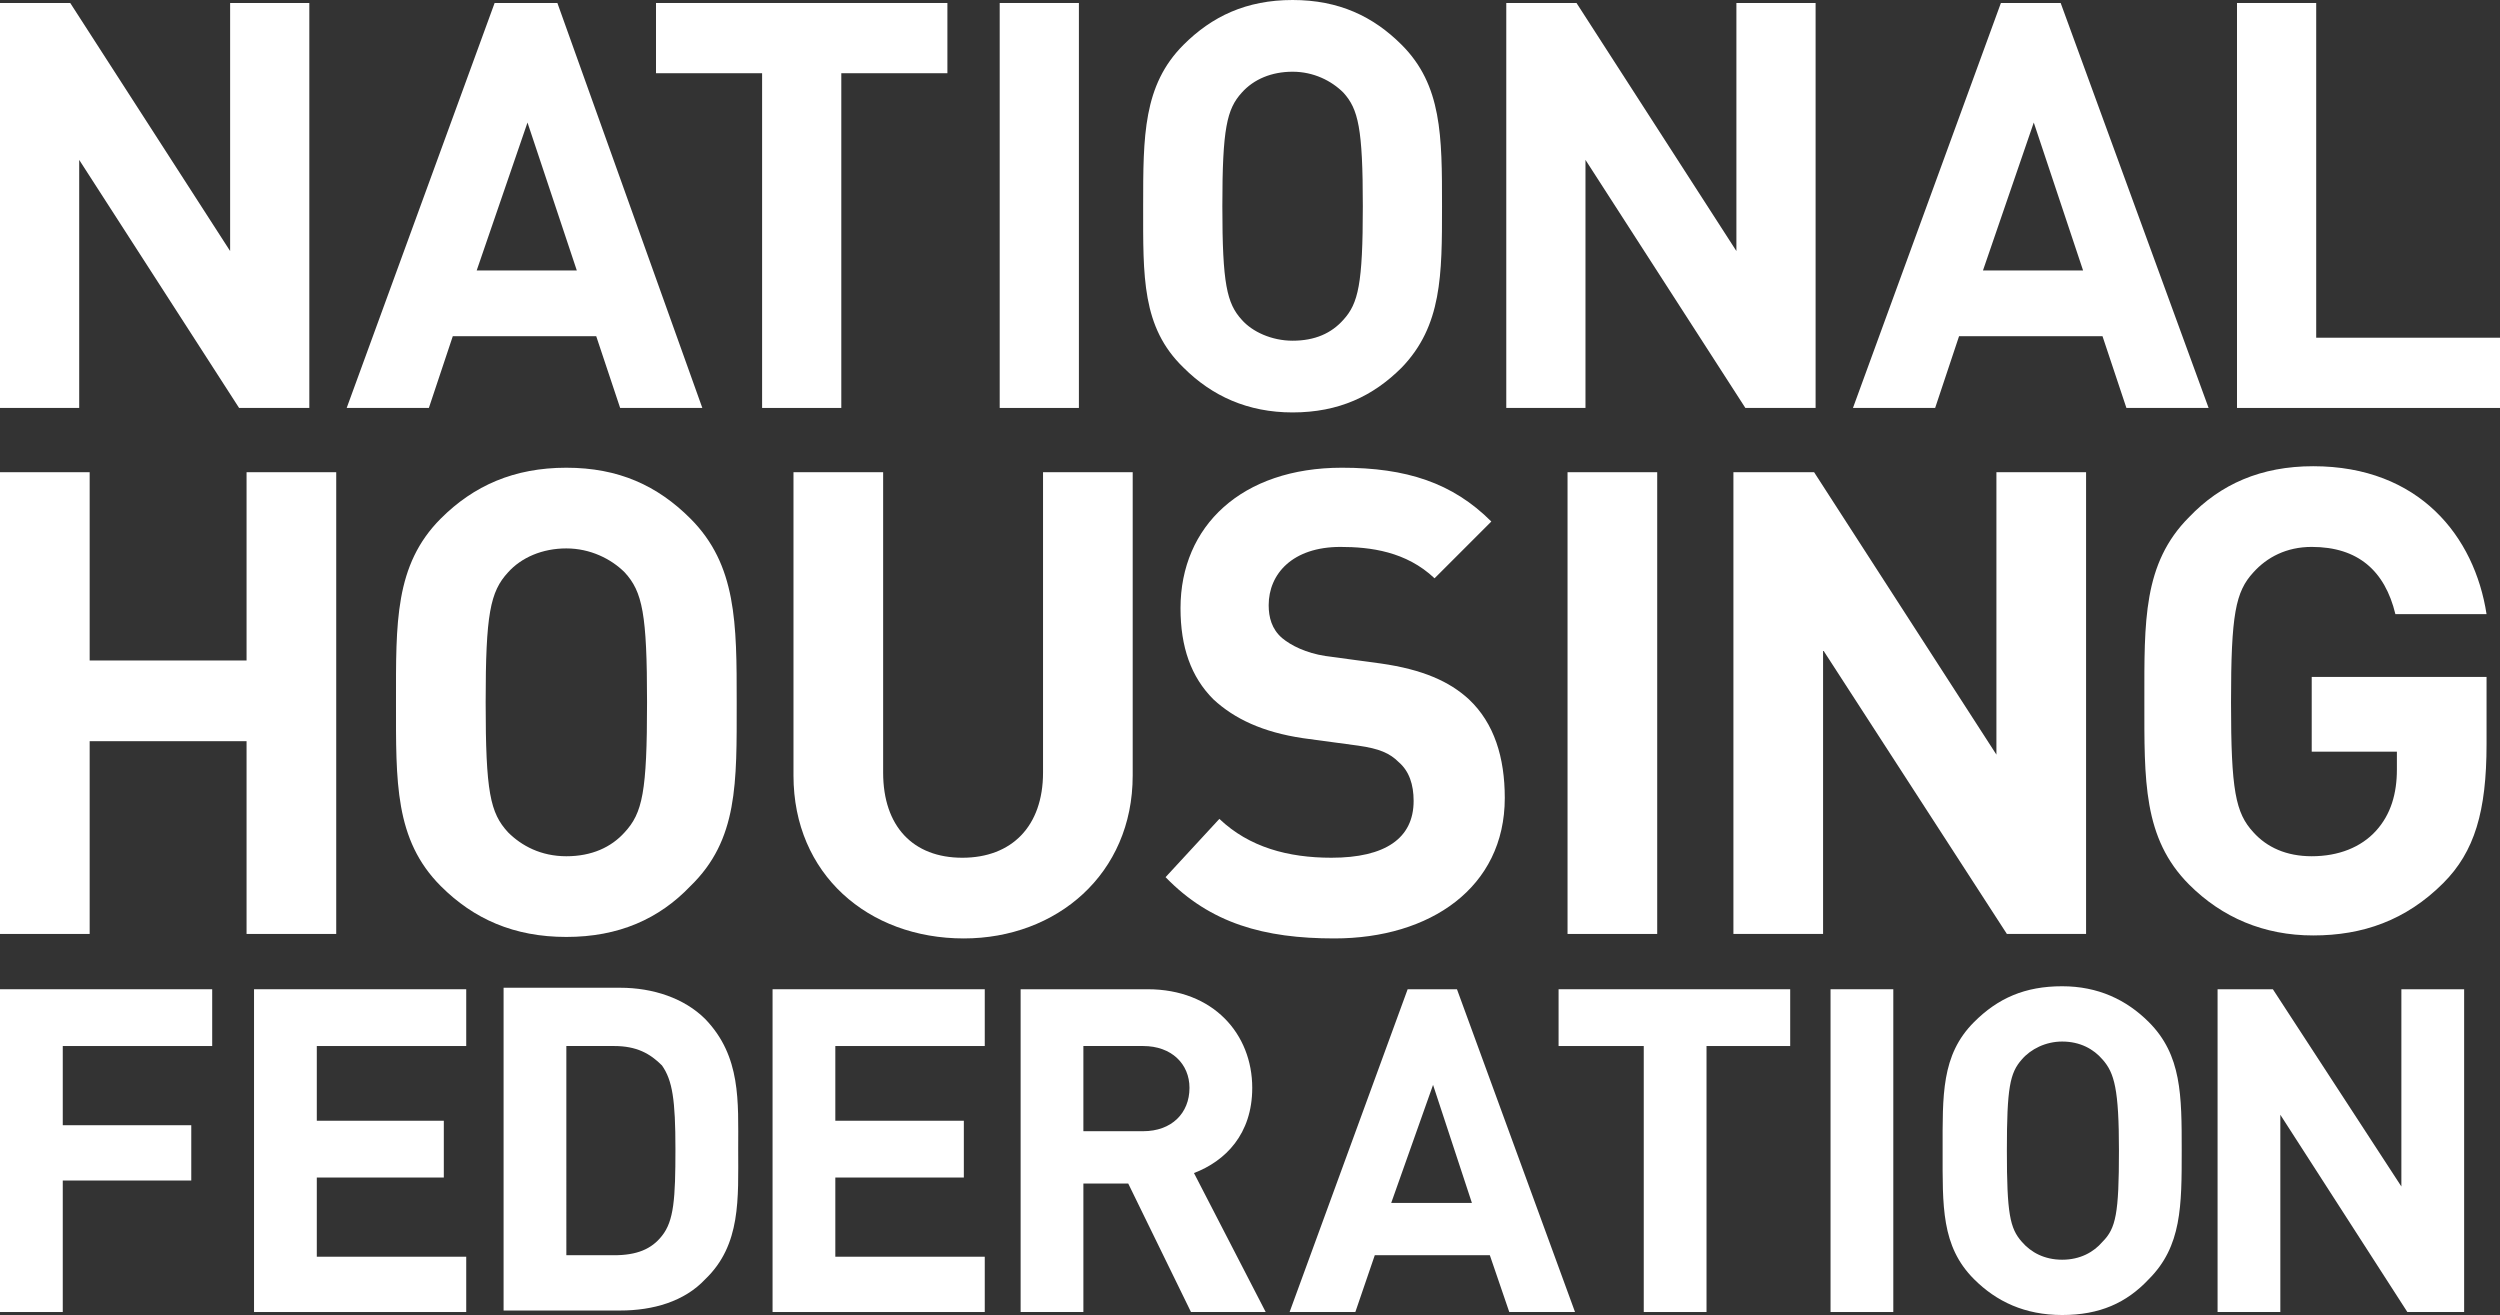
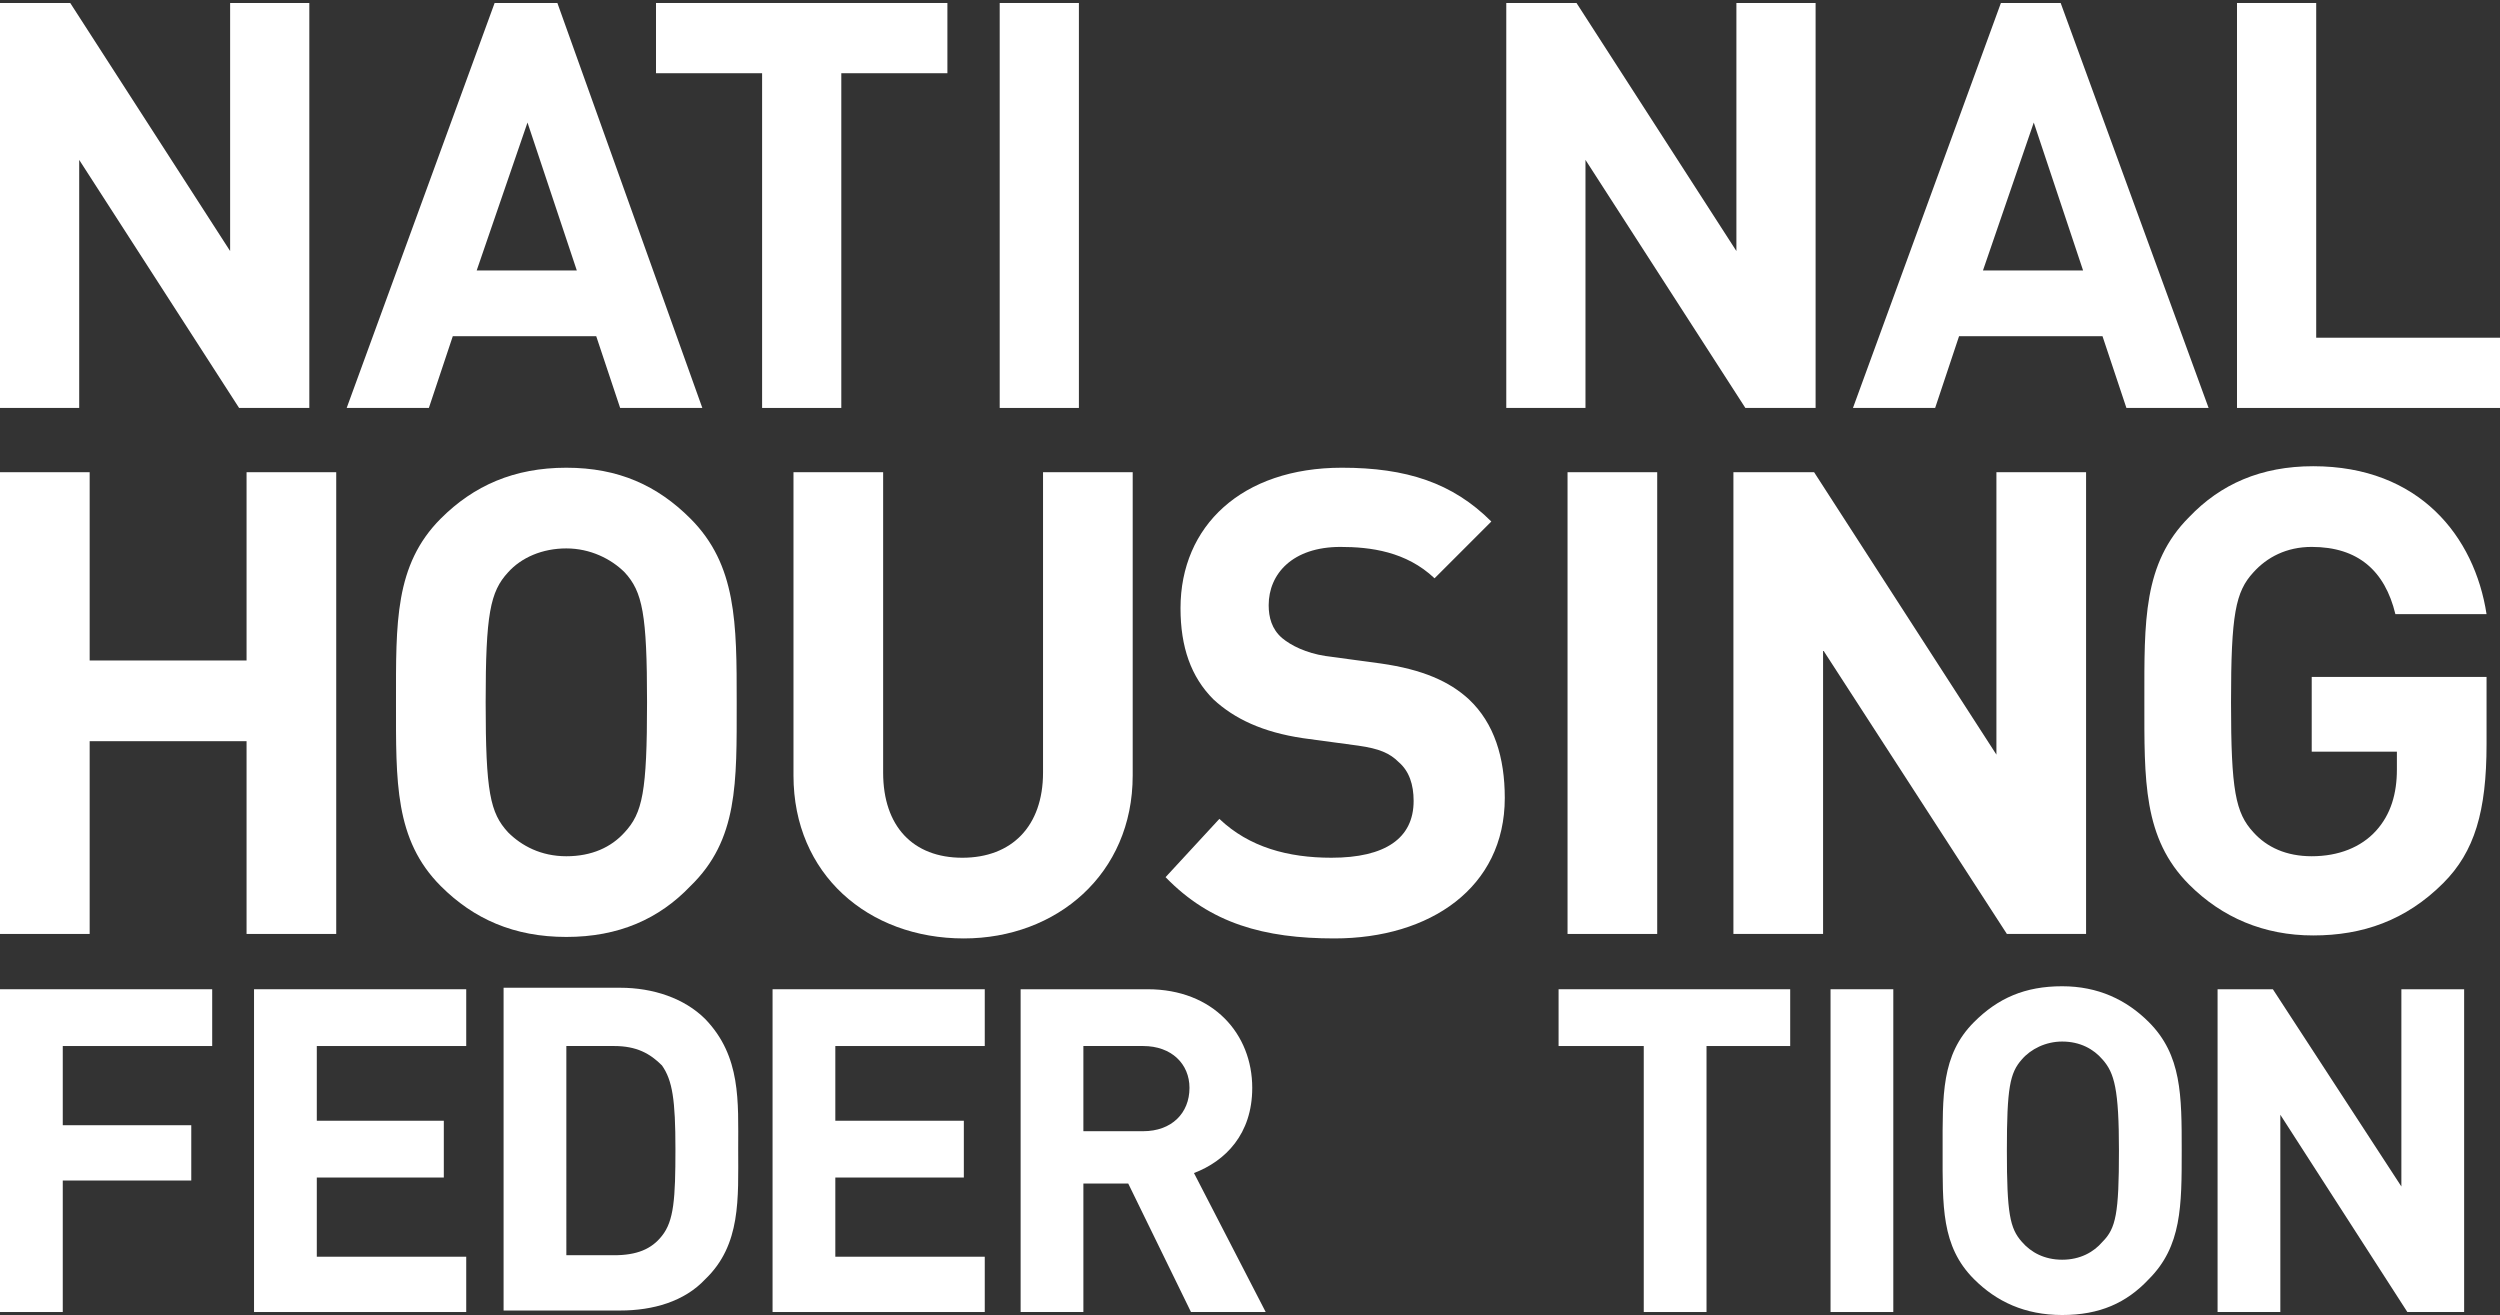
<svg xmlns="http://www.w3.org/2000/svg" version="1.1" id="Layer_1" x="0px" y="0px" width="167.3px" height="88px" viewBox="0 0 167.3 88" style="enable-background:new 0 0 167.3 88;" xml:space="preserve">
  <rect x="0" y="0" width="167.3" height="88" fill="#333333" stroke="none" />
  <style type="text/css">
	.st0{fill:#FFFFFF;}
</style>
  <polygon class="st0" points="16.5,31.6 16.5,44.2 6,44.2 6,31.6 0,31.6 0,62.5 6,62.5 6,49.6 16.5,49.6 16.5,62.5 22.5,62.5   22.5,31.6 " />
  <g>
    <path class="st0" d="M49.3,47c0-5.3,0-9.2-3.1-12.3c-2.2-2.2-4.8-3.4-8.3-3.4s-6.2,1.2-8.4,3.4c-3.1,3.1-3,7-3,12.3   s-0.1,9.2,3,12.3c2.2,2.2,4.9,3.4,8.4,3.4s6.2-1.2,8.3-3.4C49.4,56.2,49.3,52.4,49.3,47 M43.3,47c0,6-0.3,7.4-1.5,8.7   c-0.9,1-2.2,1.6-3.9,1.6s-3-0.7-3.9-1.6c-1.2-1.3-1.5-2.7-1.5-8.7c0-5.9,0.3-7.4,1.5-8.7c0.9-1,2.3-1.6,3.9-1.6   c1.6,0,3,0.7,3.9,1.6C43,39.6,43.3,41.1,43.3,47" />
    <path class="st0" d="M75.8,51.9V31.6h-6v20.1c0,3.6-2.1,5.7-5.4,5.7c-3.3,0-5.3-2.1-5.3-5.7V31.6h-6v20.3c0,6.6,5,10.9,11.4,10.9   C70.7,62.8,75.8,58.5,75.8,51.9" />
    <path class="st0" d="M100.7,53.4c0-2.7-0.7-5-2.4-6.6c-1.3-1.2-3.1-2-5.9-2.4l-3.7-0.5c-1.3-0.2-2.3-0.7-2.9-1.2   c-0.7-0.6-0.9-1.4-0.9-2.2c0-2.1,1.6-3.9,4.8-3.9c2,0,4.4,0.3,6.3,2.1l3.8-3.8c-2.6-2.6-5.7-3.6-10-3.6c-6.7,0-10.8,3.9-10.8,9.4   c0,2.6,0.7,4.6,2.2,6.1c1.4,1.3,3.3,2.2,6,2.6l3.7,0.5c1.4,0.2,2.1,0.5,2.7,1.1c0.7,0.6,1,1.5,1,2.6c0,2.5-1.9,3.8-5.5,3.8   c-2.9,0-5.5-0.7-7.5-2.6L78,58.7c3,3.1,6.6,4.1,11.3,4.1C95.7,62.8,100.7,59.4,100.7,53.4" />
  </g>
  <rect x="104.9" y="31.6" class="st0" width="6" height="30.9" />
  <polygon class="st0" points="139.6,62.5 139.6,31.6 133.6,31.6 133.6,50.5 121.4,31.6 116,31.6 116,62.5 122,62.5 122,43.5   134.3,62.5 " />
  <g>
    <path class="st0" d="M166.4,49.8v-4.5h-11.7v5h5.7v1.2c0,1.6-0.4,3-1.4,4.1s-2.5,1.7-4.3,1.7c-1.7,0-3-0.6-3.9-1.6   c-1.2-1.3-1.5-2.8-1.5-8.7s0.3-7.4,1.5-8.7c0.9-1,2.2-1.7,3.9-1.7c3.1,0,4.9,1.6,5.6,4.5h6.1c-0.8-5.2-4.5-9.9-11.6-9.9   c-3.5,0-6.2,1.2-8.3,3.4c-3.1,3.1-3,7-3,12.3s-0.1,9.2,3,12.3c2.2,2.2,5,3.4,8.3,3.4s6.2-1,8.7-3.5C165.6,57,166.4,54.3,166.4,49.8   " />
  </g>
  <polygon class="st0" points="15.4,0.2 15.4,16.8 4.7,0.2 0,0.2 0,27.3 5.3,27.3 5.3,10.7 16,27.3 20.7,27.3 20.7,0.2 " />
  <path class="st0" d="M35.3,8.2l3.3,9.9h-6.7L35.3,8.2z M33.1,0.2l-9.9,27.1h5.5l1.6-4.8h9.6l1.6,4.8H47L37.3,0.2H33.1z" />
  <polygon class="st0" points="43.9,0.2 43.9,4.9 51,4.9 51,27.3 56.3,27.3 56.3,4.9 63.4,4.9 63.4,0.2 " />
  <rect x="66.9" y="0.2" class="st0" width="5.3" height="27.1" />
  <g>
-     <path class="st0" d="M96.5,13.8c0-4.7,0-8.1-2.7-10.8c-1.9-1.9-4.2-3-7.3-3c-3.1,0-5.4,1.1-7.3,3c-2.7,2.7-2.7,6.1-2.7,10.8   s-0.1,8.1,2.7,10.8c1.9,1.9,4.3,3,7.3,3c3.1,0,5.4-1.1,7.3-3C96.5,21.8,96.5,18.4,96.5,13.8 M91.2,13.8c0,5.2-0.3,6.5-1.3,7.6   c-0.8,0.9-1.9,1.4-3.4,1.4c-1.4,0-2.7-0.6-3.4-1.4c-1-1.1-1.3-2.4-1.3-7.6s0.3-6.5,1.3-7.6c0.8-0.9,2-1.4,3.4-1.4s2.6,0.6,3.4,1.4   C90.9,7.3,91.2,8.6,91.2,13.8" />
-   </g>
+     </g>
  <polygon class="st0" points="116.2,0.2 116.2,16.8 105.5,0.2 100.8,0.2 100.8,27.3 106.1,27.3 106.1,10.7 116.8,27.3 121.5,27.3   121.5,0.2 " />
  <path class="st0" d="M136.1,8.2l3.3,9.9h-6.7L136.1,8.2z M133.9,0.2L124,27.3h5.5l1.6-4.8h9.6l1.6,4.8h5.5l-9.9-27.1  C137.9,0.2,133.9,0.2,133.9,0.2z" />
  <polygon class="st0" points="149.7,0.2 149.7,27.3 167.3,27.3 167.3,22.6 155,22.6 155,0.2 " />
  <polygon class="st0" points="0,66.2 0,87.8 4.2,87.8 4.2,79 12.8,79 12.8,75.3 4.2,75.3 4.2,70 14.2,70 14.2,66.2 " />
  <polygon class="st0" points="17,66.2 17,87.8 31.2,87.8 31.2,84.1 21.2,84.1 21.2,78.8 29.7,78.8 29.7,75 21.2,75 21.2,70 31.2,70   31.2,66.2 " />
  <g>
    <path class="st0" d="M49.4,76.9c0-3.2,0.2-6.2-2.2-8.7c-1.4-1.4-3.5-2.1-5.7-2.1h-7.8v21.6h7.8c2.2,0,4.3-0.6,5.7-2.1   C49.6,83.3,49.4,80.2,49.4,76.9 M45.2,76.9c0,3.3-0.1,4.8-0.9,5.8c-0.7,0.9-1.7,1.3-3.2,1.3h-3.2V70h3.2c1.5,0,2.4,0.5,3.2,1.3   C45,72.3,45.2,73.6,45.2,76.9" />
  </g>
  <polygon class="st0" points="51.7,66.2 51.7,87.8 65.9,87.8 65.9,84.1 55.9,84.1 55.9,78.8 64.5,78.8 64.5,75 55.9,75 55.9,70   65.9,70 65.9,66.2 " />
  <g>
    <path class="st0" d="M84.7,87.8l-4.8-9.3c2.1-0.8,3.9-2.6,3.9-5.7c0-3.6-2.6-6.6-7-6.6h-8.5v21.6h4.2v-8.6h3l4.2,8.6H84.7z    M79.6,72.8c0,1.7-1.2,2.9-3.1,2.9h-4V70h4C78.4,70,79.6,71.2,79.6,72.8" />
  </g>
-   <path class="st0" d="M95.9,72.6l2.6,7.9h-5.4L95.9,72.6z M94.2,66.2l-7.9,21.6h4.4L92,84h7.7l1.3,3.8h4.4l-7.9-21.6  C97.5,66.2,94.2,66.2,94.2,66.2z" />
  <polygon class="st0" points="104.3,66.2 104.3,70 110,70 110,87.8 114.2,87.8 114.2,70 119.8,70 119.8,66.2 " />
  <rect x="122.5" y="66.2" class="st0" width="4.2" height="21.6" />
  <g>
    <path class="st0" d="M146,77c0-3.7,0-6.4-2.2-8.6c-1.5-1.5-3.4-2.4-5.8-2.4c-2.5,0-4.3,0.8-5.9,2.4c-2.2,2.2-2.1,4.9-2.1,8.6   s-0.1,6.4,2.1,8.6c1.5,1.5,3.4,2.4,5.9,2.4s4.3-0.8,5.8-2.4C146,83.4,146,80.7,146,77 M141.8,77c0,4.2-0.2,5.2-1.1,6.1   c-0.6,0.7-1.5,1.2-2.7,1.2s-2.1-0.5-2.7-1.2c-0.8-0.9-1-1.9-1-6.1s0.2-5.2,1-6.1c0.6-0.7,1.6-1.2,2.7-1.2c1.2,0,2.1,0.5,2.7,1.2   C141.5,71.8,141.8,72.9,141.8,77" />
  </g>
  <polygon class="st0" points="160.7,66.2 160.7,79.4 152.1,66.2 148.4,66.2 148.4,87.8 152.6,87.8 152.6,74.6 161.1,87.8 164.9,87.8   164.9,66.2 " />
</svg>